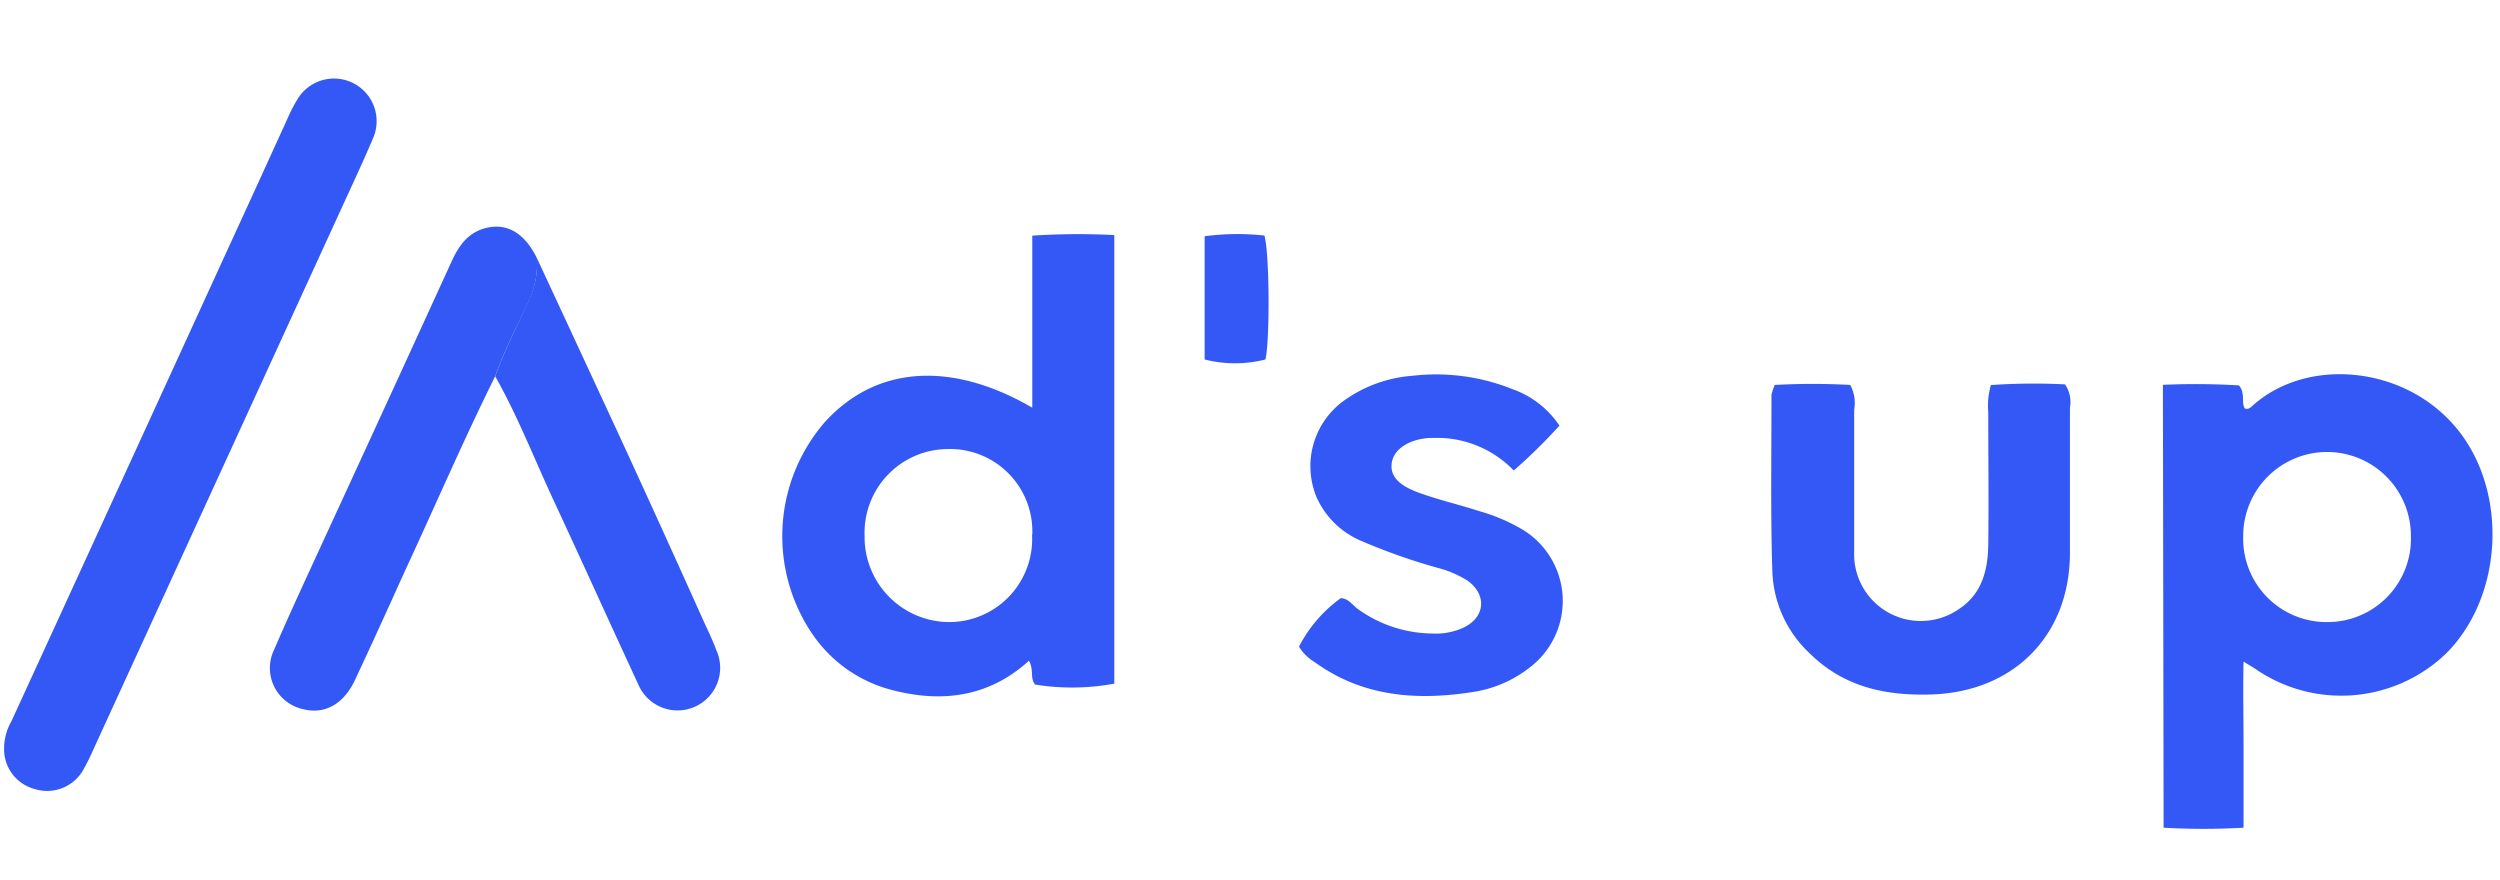
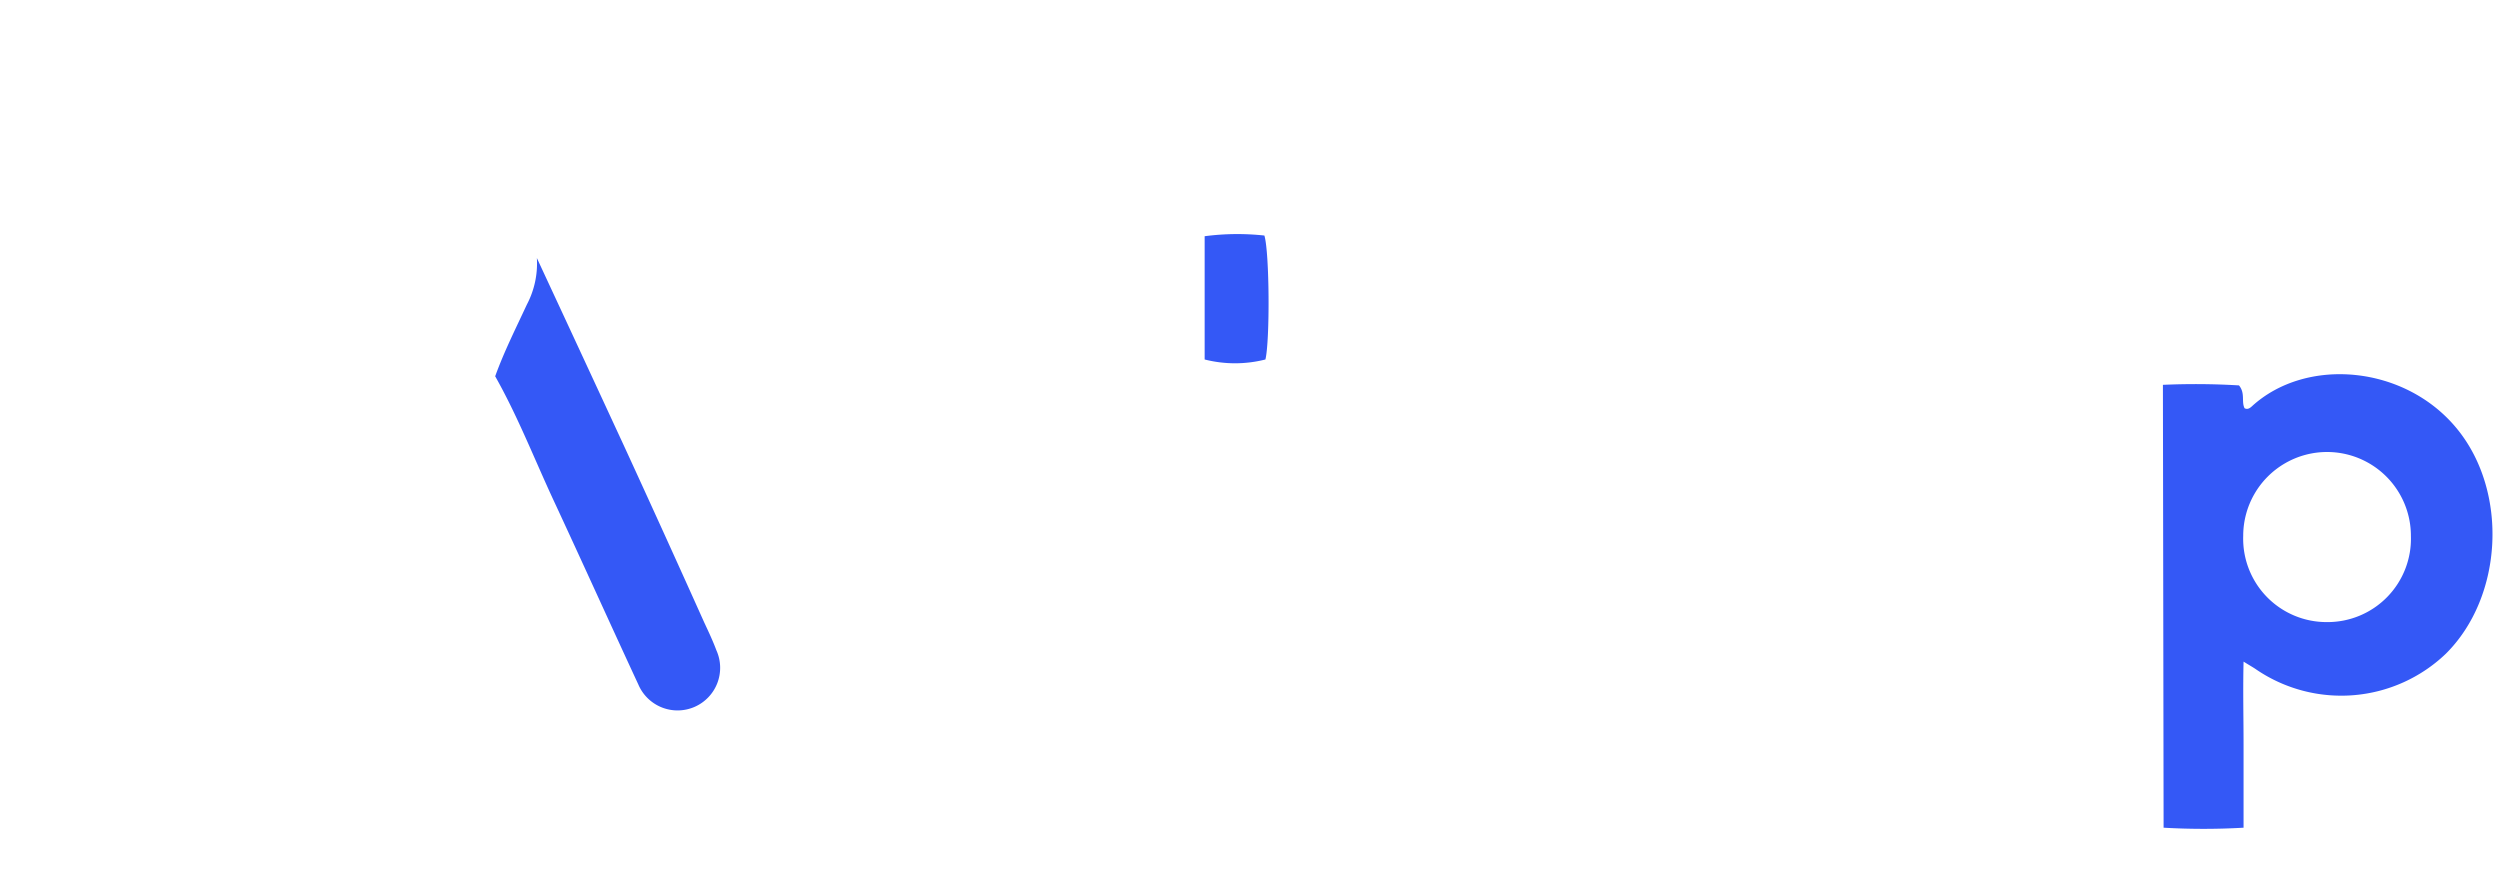
<svg xmlns="http://www.w3.org/2000/svg" id="Calque_1" data-name="Calque 1" viewBox="0 0 218.86 77">
  <defs>
    <style>.cls-1{fill:#3458f6;}</style>
  </defs>
-   <path class="cls-1" d="M90.37,35.69V20.63a61.4,61.4,0,0,1,7.18-.05V59.85a20.34,20.34,0,0,1-6.93.08c-.47-.54-.09-1.28-.54-2.09-3.42,3.12-7.46,3.7-11.78,2.62a12.06,12.06,0,0,1-7.09-4.82,15.25,15.25,0,0,1,1-18.69C76.65,32.06,83.2,31.53,90.37,35.69Zm0,11.12A7.21,7.21,0,0,0,83,39.31a7.33,7.33,0,0,0-7.31,7.62,7.44,7.44,0,0,0,7.43,7.53A7.27,7.27,0,0,0,90.35,46.81Z" />
  <path class="cls-1" d="M189.35,33.69a63.59,63.59,0,0,1,6.66.05c.57.69.19,1.42.49,2,.26.13.45,0,.63-.16,4.75-4.37,13.44-3.63,18,2,4.47,5.51,4,14.66-1,19.64a13.24,13.24,0,0,1-16.61,1.39c-.24-.17-.5-.31-1.11-.69-.06,2.58,0,4.9,0,7.23s0,4.73,0,7.31a61,61,0,0,1-7,0Zm14.34,20.77a7.3,7.3,0,0,0,7.37-7.55,7.34,7.34,0,1,0-14.68,0A7.3,7.3,0,0,0,203.69,54.46Z" />
-   <path class="cls-1" d="M.36,65.44A4.8,4.8,0,0,1,1,63.14Q10.58,42.27,20.13,21.4q2.57-5.59,5.12-11.2A12.15,12.15,0,0,1,26,8.76a3.73,3.73,0,0,1,6.65,3.36c-1,2.36-2.1,4.67-3.16,7L8.12,65.73a16.84,16.84,0,0,1-.88,1.75,3.63,3.63,0,0,1-4.18,1.6A3.6,3.6,0,0,1,.36,65.44Z" />
-   <path class="cls-1" d="M155.37,33.7a60.4,60.4,0,0,1,6.61,0,3.39,3.39,0,0,1,.34,2.2c0,4.17,0,8.34,0,12.5a5.84,5.84,0,0,0,9.2,4.9c2-1.33,2.51-3.41,2.54-5.62.05-3.87,0-7.74,0-11.61a6.56,6.56,0,0,1,.23-2.36,54.19,54.19,0,0,1,6.49-.06,2.74,2.74,0,0,1,.43,2.06q0,6.33,0,12.68c0,7.25-4.94,12.22-12.23,12.41-4,.11-7.58-.69-10.52-3.57a10.31,10.31,0,0,1-3.3-7.14c-.17-5.17-.07-10.35-.08-15.53A5.26,5.26,0,0,1,155.37,33.7Z" />
-   <path class="cls-1" d="M136.52,37.26a47.21,47.21,0,0,1-4,3.93,9.3,9.3,0,0,0-7-2.85h-.36c-1.84.11-3.15,1-3.32,2.18s.64,2,2.47,2.65,3.42,1,5.13,1.56a15.85,15.85,0,0,1,3.93,1.68,7.31,7.31,0,0,1,.58,12,10.6,10.6,0,0,1-5,2.17c-4.92.77-9.65.43-13.85-2.61a4,4,0,0,1-1.38-1.36,12,12,0,0,1,3.65-4.24c.65,0,1,.57,1.47.92a11.3,11.3,0,0,0,6.51,2.17A5.83,5.83,0,0,0,128,55c2-.87,2.25-2.89.46-4.18A9.36,9.36,0,0,0,126,49.75a52.92,52.92,0,0,1-6.91-2.43,7.44,7.44,0,0,1-3.84-3.81,7.08,7.08,0,0,1,2.26-8.33,11.77,11.77,0,0,1,6.11-2.28,18,18,0,0,1,8.77,1.16A8.27,8.27,0,0,1,136.52,37.26Z" />
-   <path class="cls-1" d="M43.35,32.94c-2.78,5.6-5.25,11.34-7.88,17C34,53.19,32.52,56.46,31,59.69c-1,2-2.63,2.87-4.47,2.39A3.68,3.68,0,0,1,24,56.87c1.48-3.44,3.08-6.84,4.64-10.25Q34.11,34.76,39.53,22.9c.68-1.49,1.55-2.69,3.3-3S46,20.56,47,22.59a7.73,7.73,0,0,1-.85,4.08C45.16,28.74,44.13,30.78,43.35,32.94Z" />
  <path class="cls-1" d="M43.35,32.94c.78-2.16,1.81-4.2,2.77-6.27A7.73,7.73,0,0,0,47,22.59q3.83,8.23,7.65,16.49,3.54,7.7,7,15.41c.38.81.76,1.62,1.07,2.45a3.73,3.73,0,1,1-6.83,3c-2.53-5.45-5-10.93-7.53-16.36C46.71,40,45.28,36.36,43.35,32.94Z" />
  <path class="cls-1" d="M105.46,20.68a21.9,21.9,0,0,1,5.23-.06c.45,1.5.49,9.18.09,10.85a10.76,10.76,0,0,1-5.32,0Z" />
</svg>